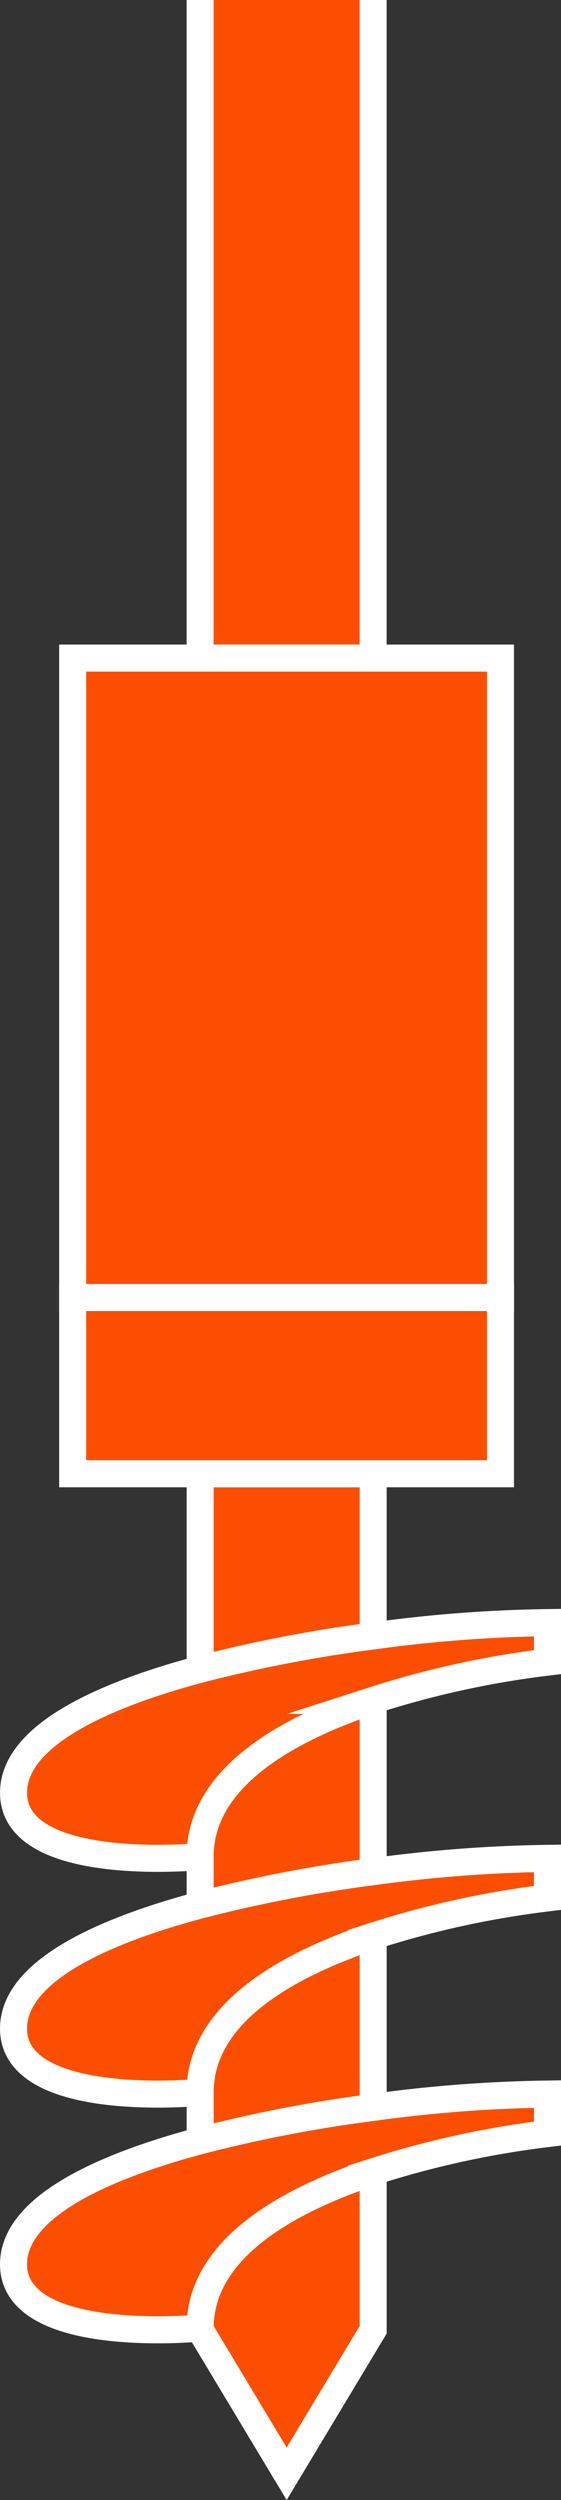
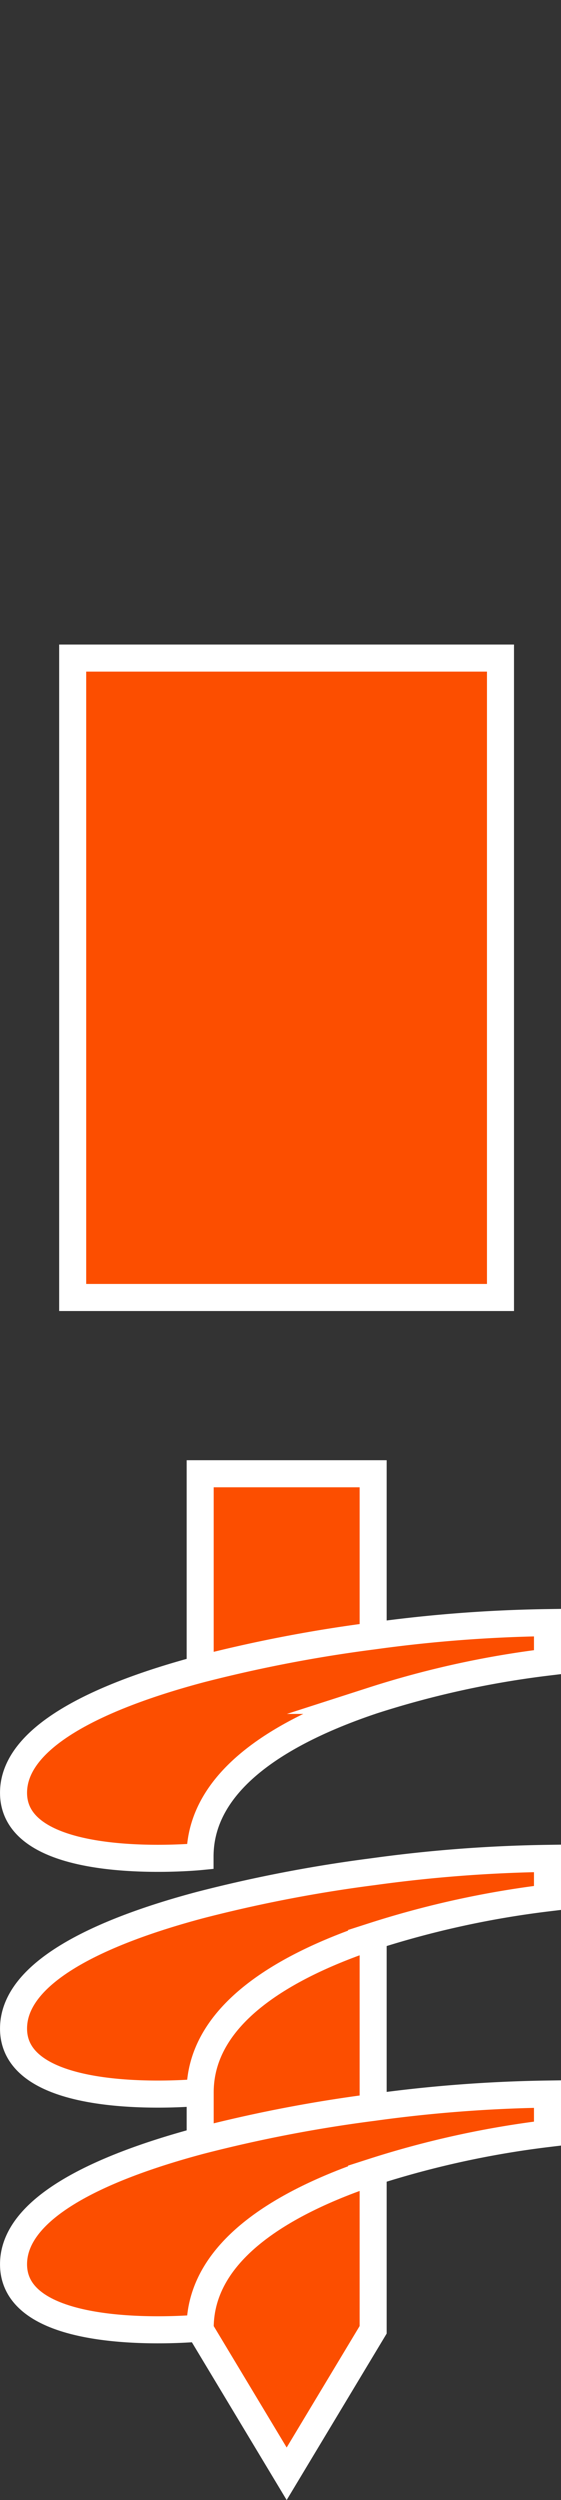
<svg xmlns="http://www.w3.org/2000/svg" width="20.756" height="92.349" viewBox="0 0 20.756 92.349">
  <rect x="0" y="0" width="20.756" height="92.349" fill="#333333" stroke="none" />
  <g id="Group_299" data-name="Group 299" transform="translate(242.921 551.562)">
    <path id="Path_96" data-name="Path 96" d="M-201.6-71.414v.064l3.2,5.318,3.2-5.318v-5.835C-198.408-76.118-201.6-74.325-201.6-71.414Z" transform="translate(-33.915 -394.151)" fill="#fc4e00" stroke="#fff" stroke-miterlimit="10" stroke-width="1" />
    <path id="Path_97" data-name="Path 97" d="M-195.2-229.666h-6.4v7.222a52.283,52.283,0,0,1,6.4-1.23Z" transform="translate(-33.915 -267.457)" fill="#fc4e00" stroke="#fff" stroke-miterlimit="10" stroke-width="1" />
-     <path id="Path_98" data-name="Path 98" d="M-201.6-174.388v1.788a52.05,52.05,0,0,1,6.4-1.232v-6.327C-198.408-179.09-201.6-177.3-201.6-174.388Z" transform="translate(-33.915 -308.592)" fill="#fc4e00" stroke="#fff" stroke-miterlimit="10" stroke-width="1" />
    <path id="Path_99" data-name="Path 99" d="M-201.6-122.9v1.788a52.053,52.053,0,0,1,6.4-1.232v-6.327C-198.408-127.606-201.6-125.813-201.6-122.9Z" transform="translate(-33.915 -351.369)" fill="#fc4e00" stroke="#fff" stroke-miterlimit="10" stroke-width="1" />
    <path id="Path_100" data-name="Path 100" d="M-229.12-196.653a52.283,52.283,0,0,0-6.4,1.23c-3.839,1.024-6.9,2.527-6.9,4.563,0,3.031,6.9,2.357,6.9,2.357,0-2.909,3.2-4.7,6.4-5.77a34.592,34.592,0,0,1,6.455-1.414v-1.459A52.444,52.444,0,0,0-229.12-196.653Z" transform="translate(0 -294.478)" fill="#fc4e00" stroke="#fff" stroke-miterlimit="10" stroke-width="1" />
    <path id="Path_101" data-name="Path 101" d="M-229.12-145.165a52.048,52.048,0,0,0-6.4,1.232c-3.839,1.023-6.9,2.525-6.9,4.562,0,3.031,6.9,2.357,6.9,2.357,0-2.909,3.2-4.7,6.4-5.77a34.661,34.661,0,0,1,6.455-1.413v-1.46A52.441,52.441,0,0,0-229.12-145.165Z" transform="translate(0 -337.258)" fill="#fc4e00" stroke="#fff" stroke-miterlimit="10" stroke-width="1" />
    <path id="Path_102" data-name="Path 102" d="M-229.12-93.678a52.051,52.051,0,0,0-6.4,1.232c-3.839,1.025-6.9,2.525-6.9,4.563,0,3.03,6.9,2.357,6.9,2.357,0-2.911,3.2-4.7,6.4-5.772a34.659,34.659,0,0,1,6.455-1.413v-1.459A52.409,52.409,0,0,0-229.12-93.678Z" transform="translate(0 -380.039)" fill="#fc4e00" stroke="#fff" stroke-miterlimit="10" stroke-width="1" />
-     <path id="Rectangle_158" data-name="Rectangle 158" d="M-195.2-493.456v24.308h-6.4v-24.308" transform="translate(-33.917 -58.106)" fill="#fc4e00" stroke="#fff" stroke-miterlimit="10" stroke-width="1" />
-     <rect id="Rectangle_159" data-name="Rectangle 159" width="15.828" height="6.511" transform="translate(-240.232 -503.634)" fill="#fc4e00" stroke="#fff" stroke-miterlimit="10" stroke-width="1" />
    <rect id="Rectangle_160" data-name="Rectangle 160" width="15.828" height="23.619" transform="translate(-240.232 -527.253)" fill="#fc4e00" stroke="#fff" stroke-miterlimit="10" stroke-width="1" />
  </g>
</svg>